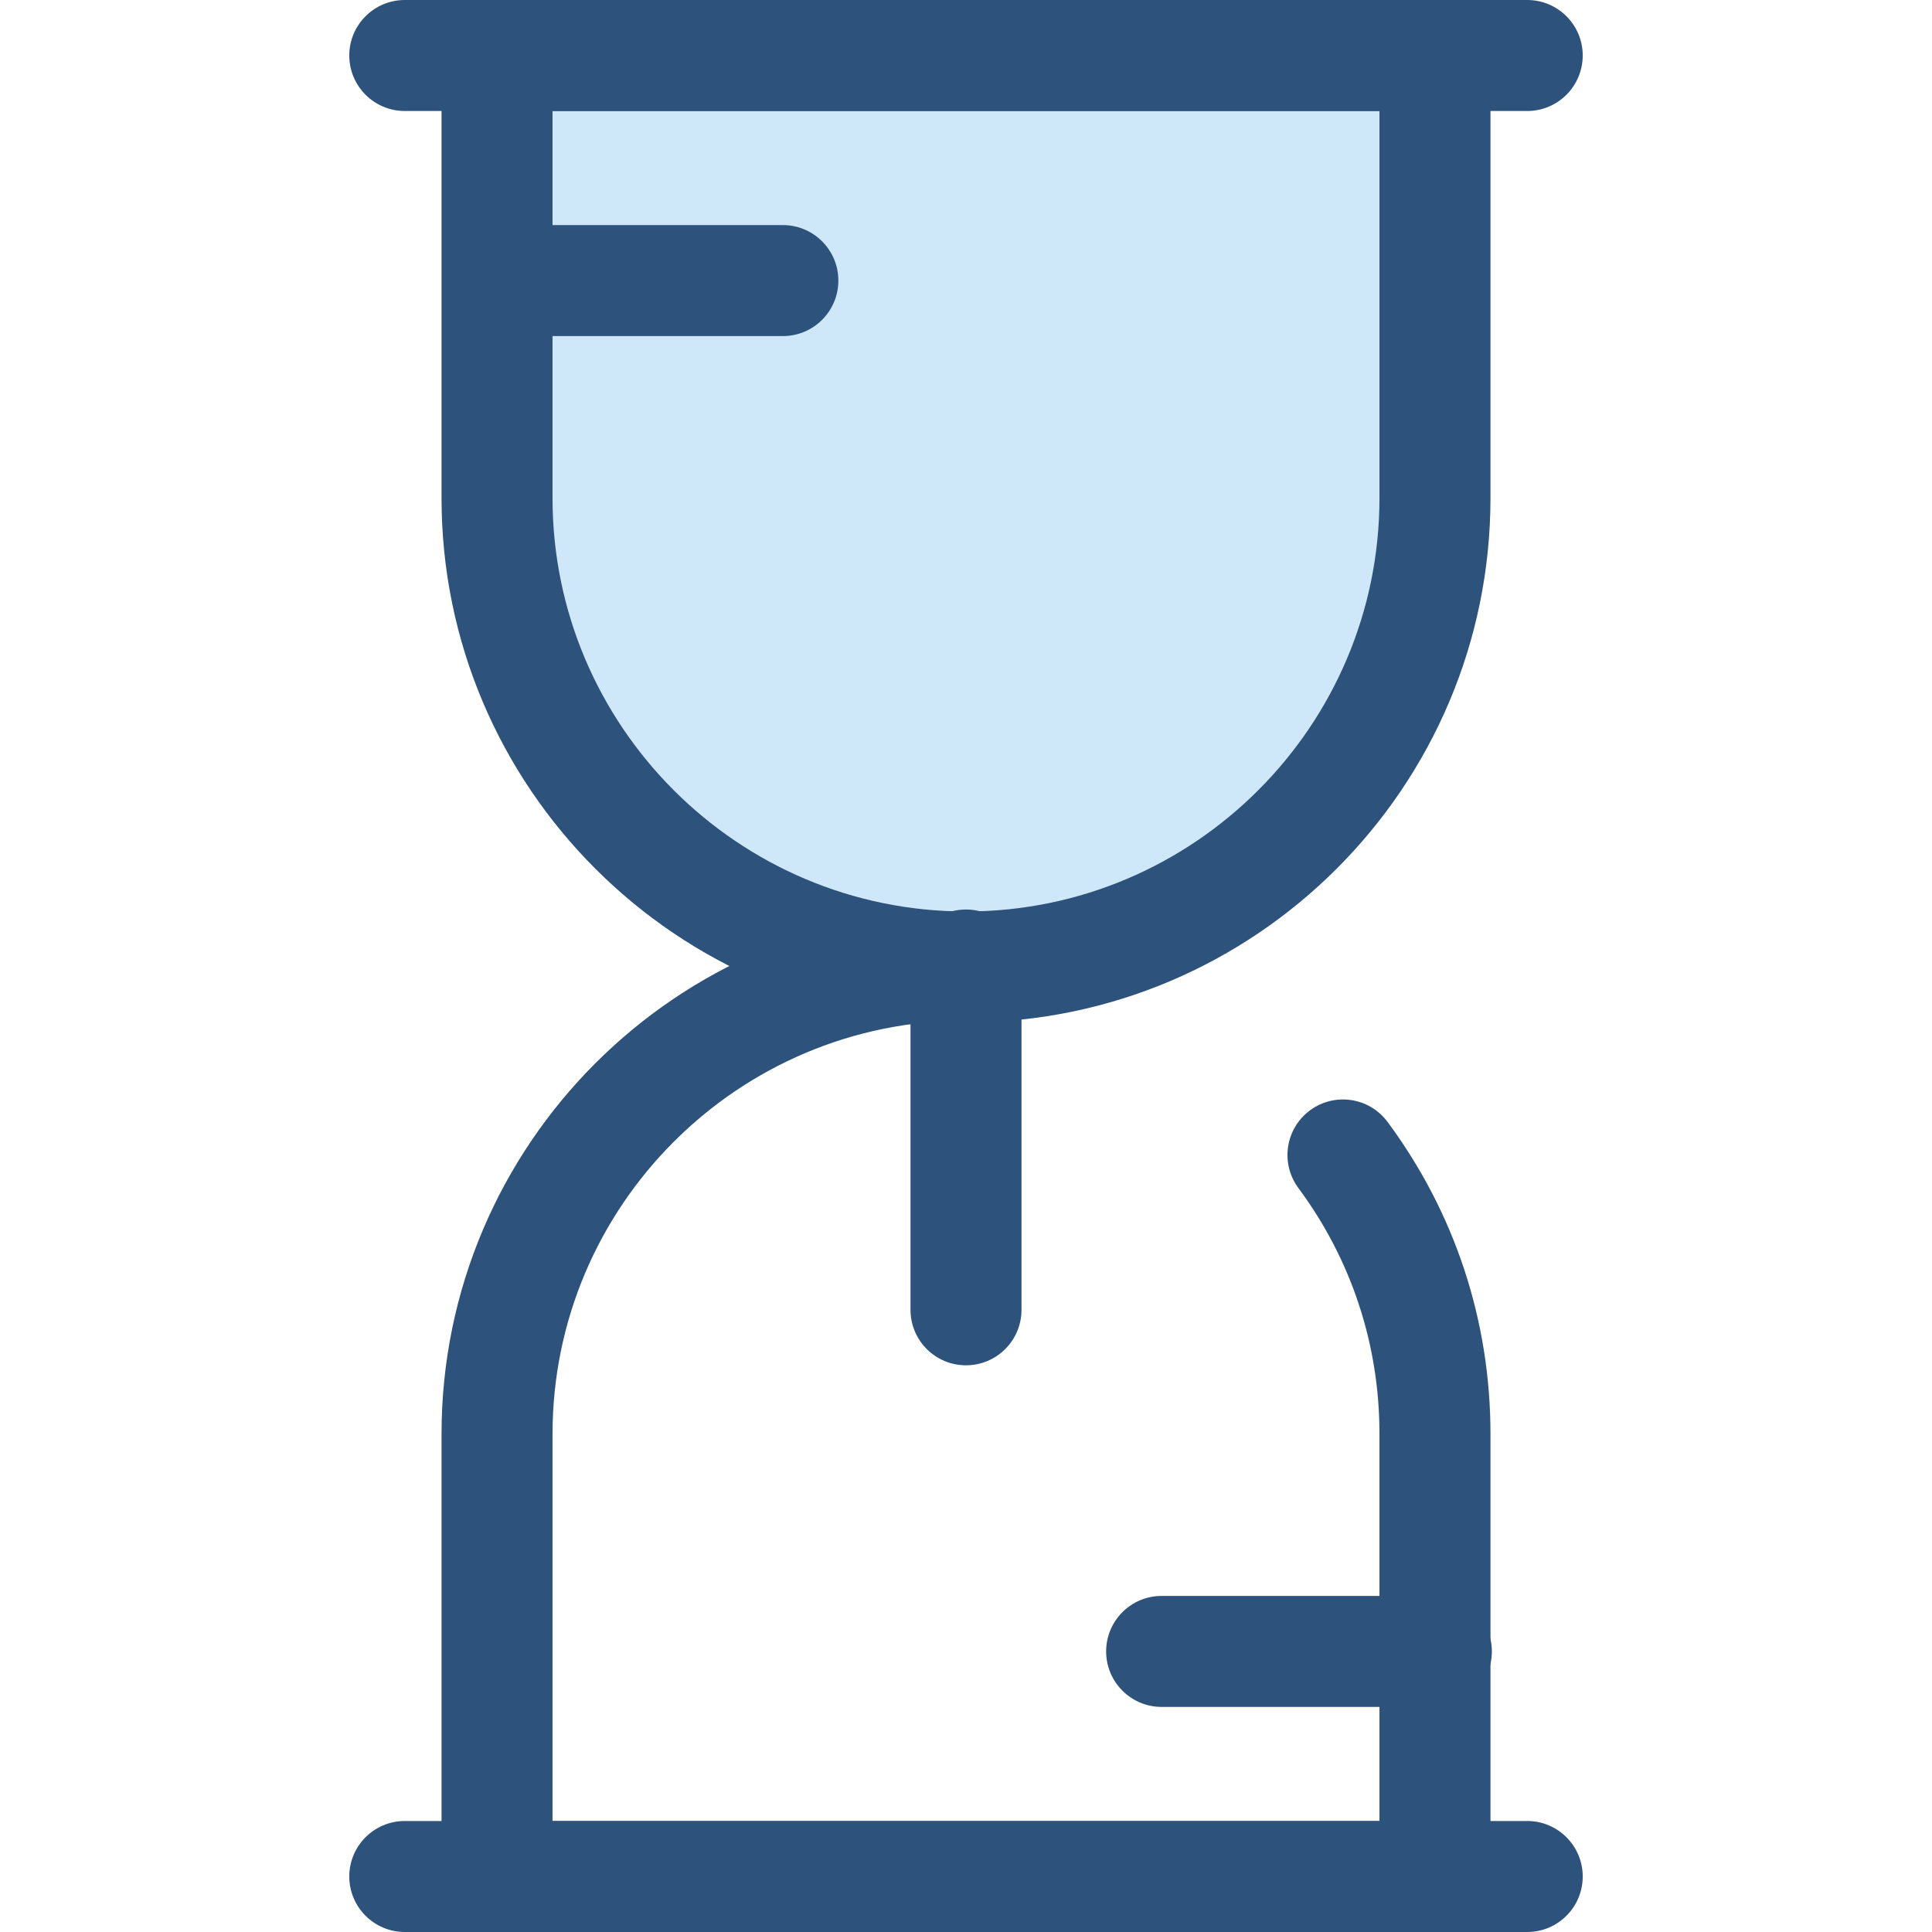
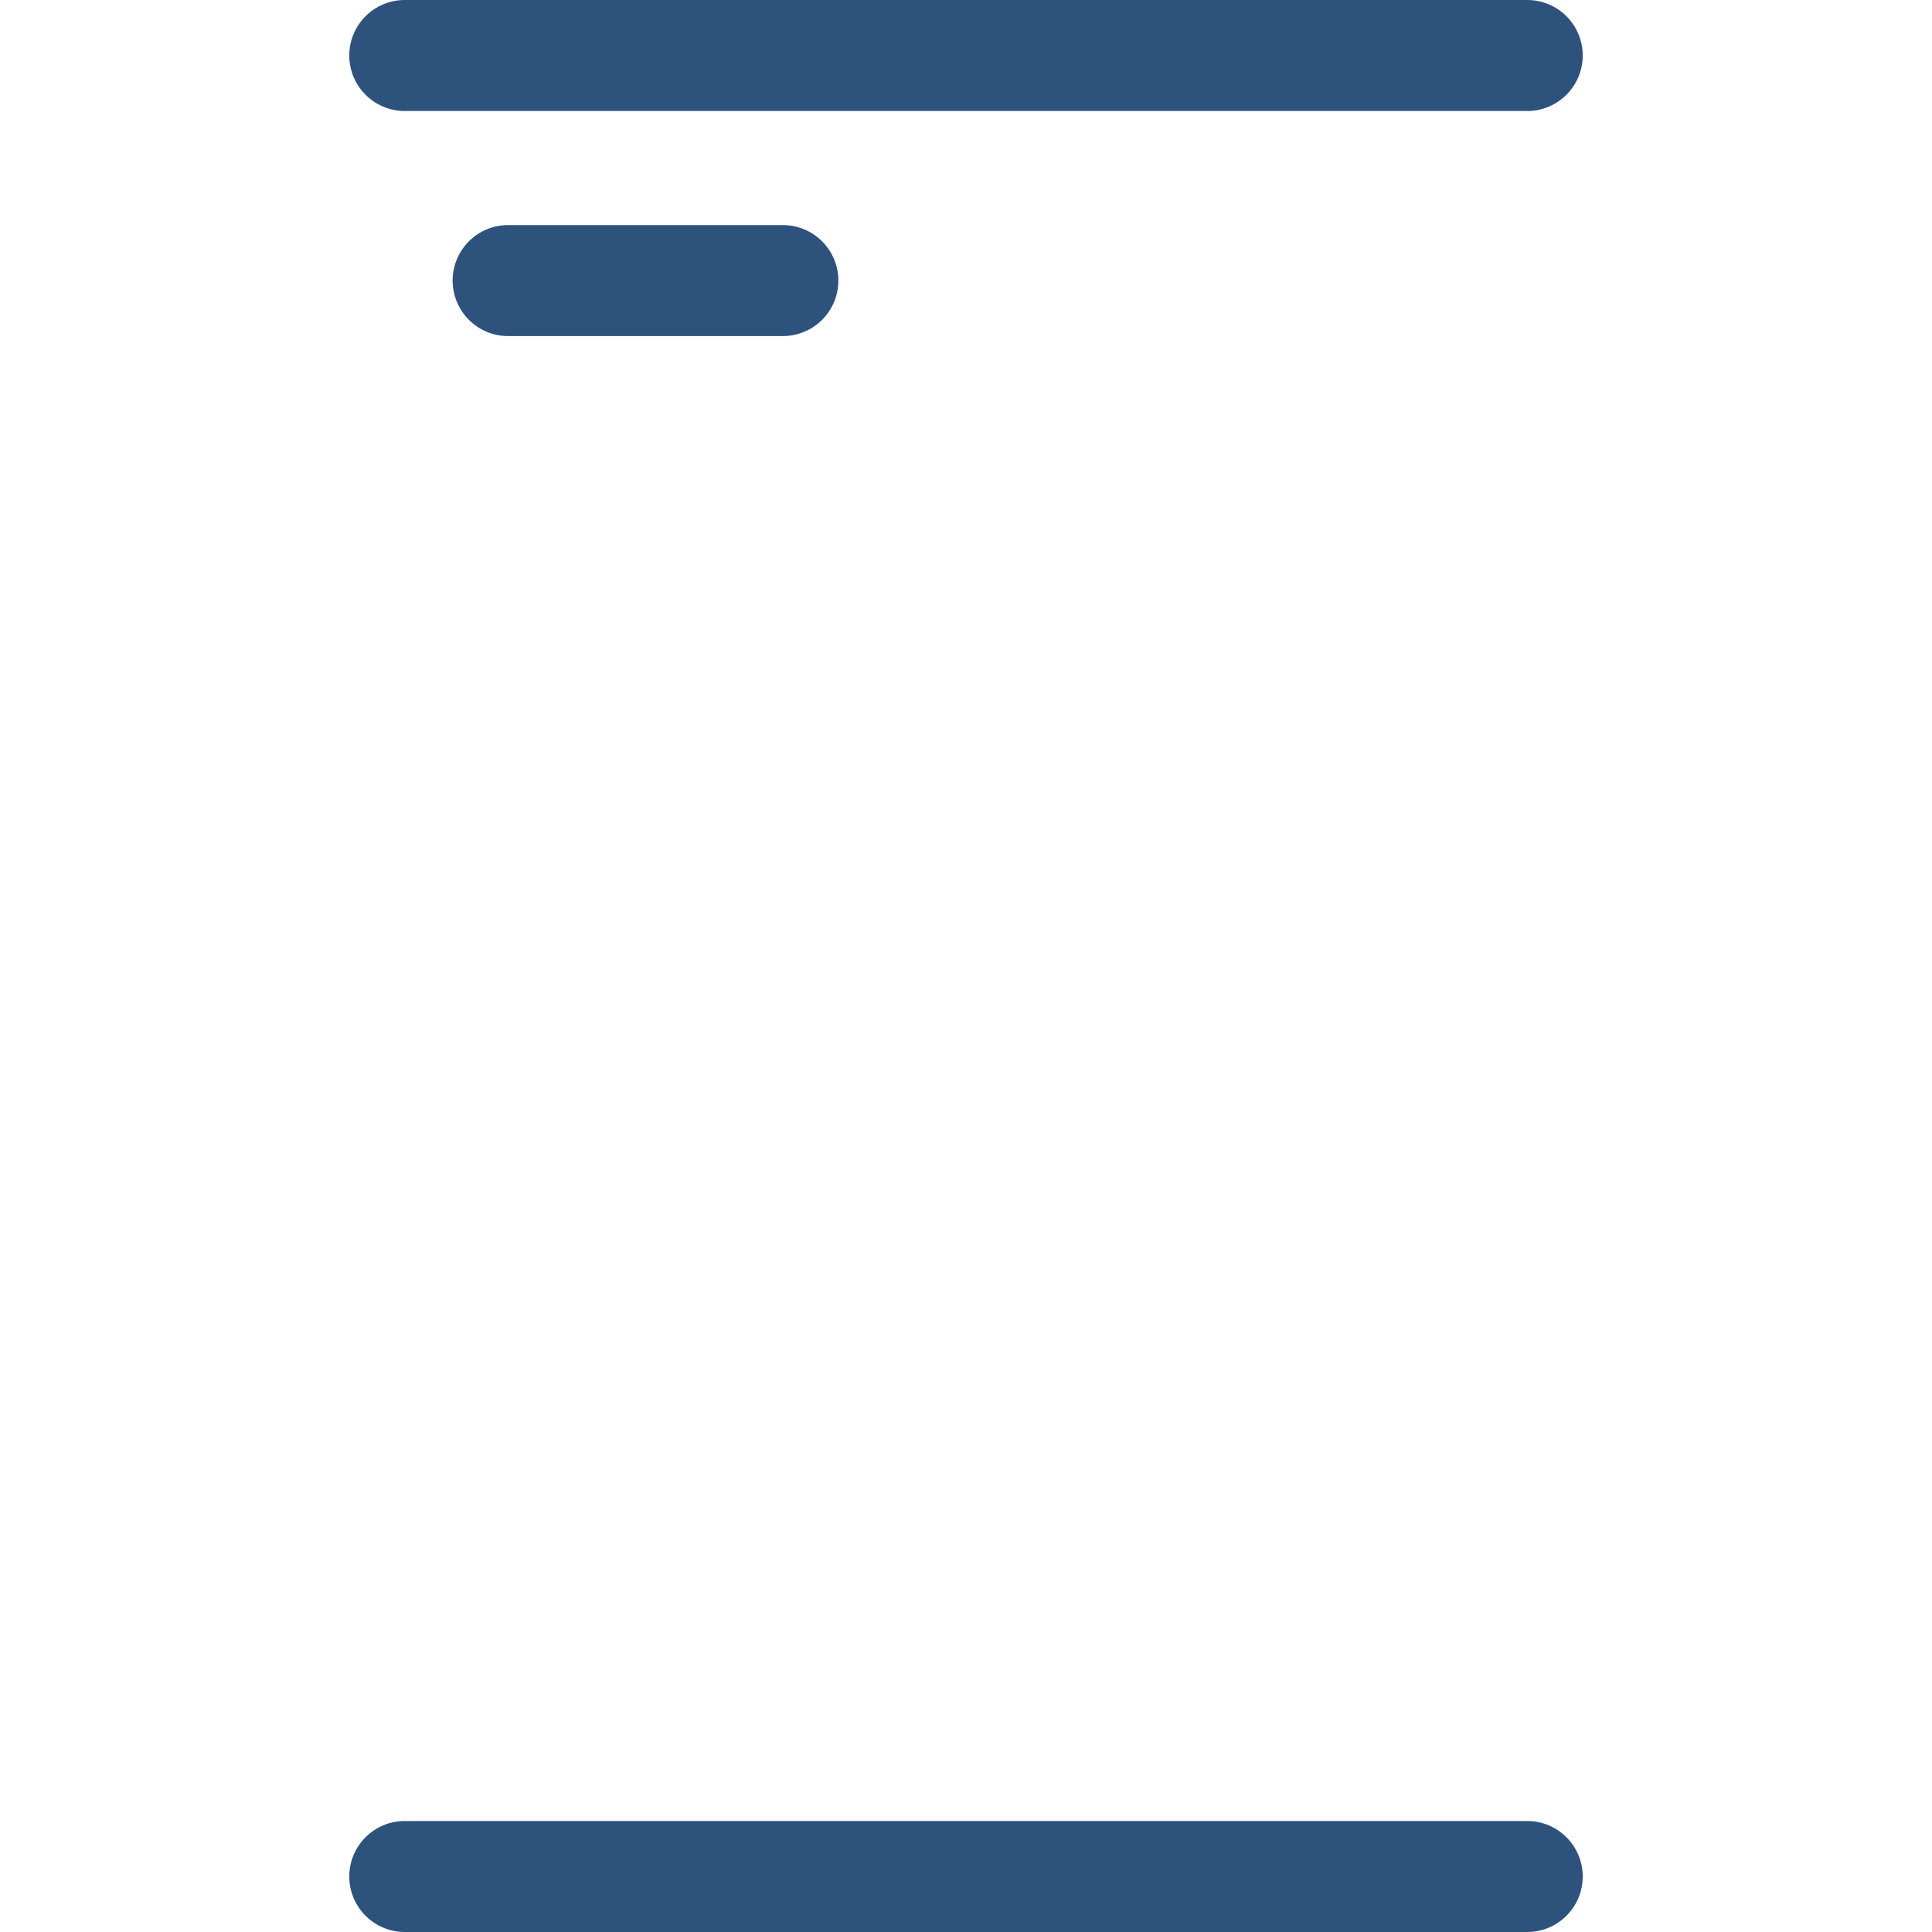
<svg xmlns="http://www.w3.org/2000/svg" height="800px" width="800px" version="1.1" id="Layer_1" viewBox="0 0 512 512" xml:space="preserve">
  <g>
-     <path style="fill:#2D527C;" d="M380.283,512H131.719c-8.123,0-14.708-6.586-14.708-14.708V380.023   c0-76.639,62.351-138.99,138.99-138.99c8.122,0,14.708,6.586,14.708,14.708c0,8.122-6.586,14.708-14.708,14.708   c-60.42,0-109.574,49.155-109.574,109.574v102.561h219.148V380.023c0-23.684-7.43-46.223-21.487-65.181   c-4.837-6.526-3.47-15.737,3.055-20.575c6.524-4.839,15.738-3.47,20.575,3.055c17.842,24.065,27.273,52.663,27.273,82.701v117.269   C394.991,505.415,388.405,512,380.283,512z" />
    <path style="fill:#2D527C;" d="M404.729,512H107.271c-8.123,0-14.708-6.586-14.708-14.708s6.585-14.708,14.708-14.708h297.458   c8.122,0,14.708,6.586,14.708,14.708S412.851,512,404.729,512z" />
  </g>
-   <path style="fill:#CEE8FA;" d="M256.001,256.26L256.001,256.26c68.639,0,124.282-55.643,124.282-124.282V14.708H131.719v117.269  C131.719,200.616,187.362,256.26,256.001,256.26z" />
  <g>
-     <path style="fill:#2D527C;" d="M256.001,270.968c-76.639,0-138.99-62.351-138.99-138.99V14.708C117.011,6.586,123.595,0,131.719,0   h248.564c8.122,0,14.708,6.586,14.708,14.708v117.269C394.991,208.618,332.639,270.968,256.001,270.968z M146.426,29.416v102.561   c0,60.419,49.154,109.574,109.574,109.574c60.419,0,109.574-49.155,109.574-109.574V29.416H146.426z" />
    <path style="fill:#2D527C;" d="M404.729,29.416H107.271c-8.123,0-14.708-6.586-14.708-14.708S99.148,0,107.271,0h297.458   c8.122,0,14.708,6.586,14.708,14.708S412.851,29.416,404.729,29.416z" />
-     <path style="fill:#2D527C;" d="M256.001,361.82c-8.123,0-14.708-6.586-14.708-14.708V255.74c0-8.122,6.585-14.708,14.708-14.708   c8.122,0,14.708,6.586,14.708,14.708v91.372C270.709,355.234,264.122,361.82,256.001,361.82z" />
    <path style="fill:#2D527C;" d="M207.464,89.065H134.66c-8.123,0-14.708-6.586-14.708-14.708s6.585-14.708,14.708-14.708h72.804   c8.123,0,14.708,6.586,14.708,14.708S215.588,89.065,207.464,89.065z" />
-     <path style="fill:#2D527C;" d="M380.651,452.352h-72.804c-8.122,0-14.708-6.586-14.708-14.708s6.586-14.708,14.708-14.708h72.804   c8.122,0,14.708,6.586,14.708,14.708S388.772,452.352,380.651,452.352z" />
  </g>
</svg>